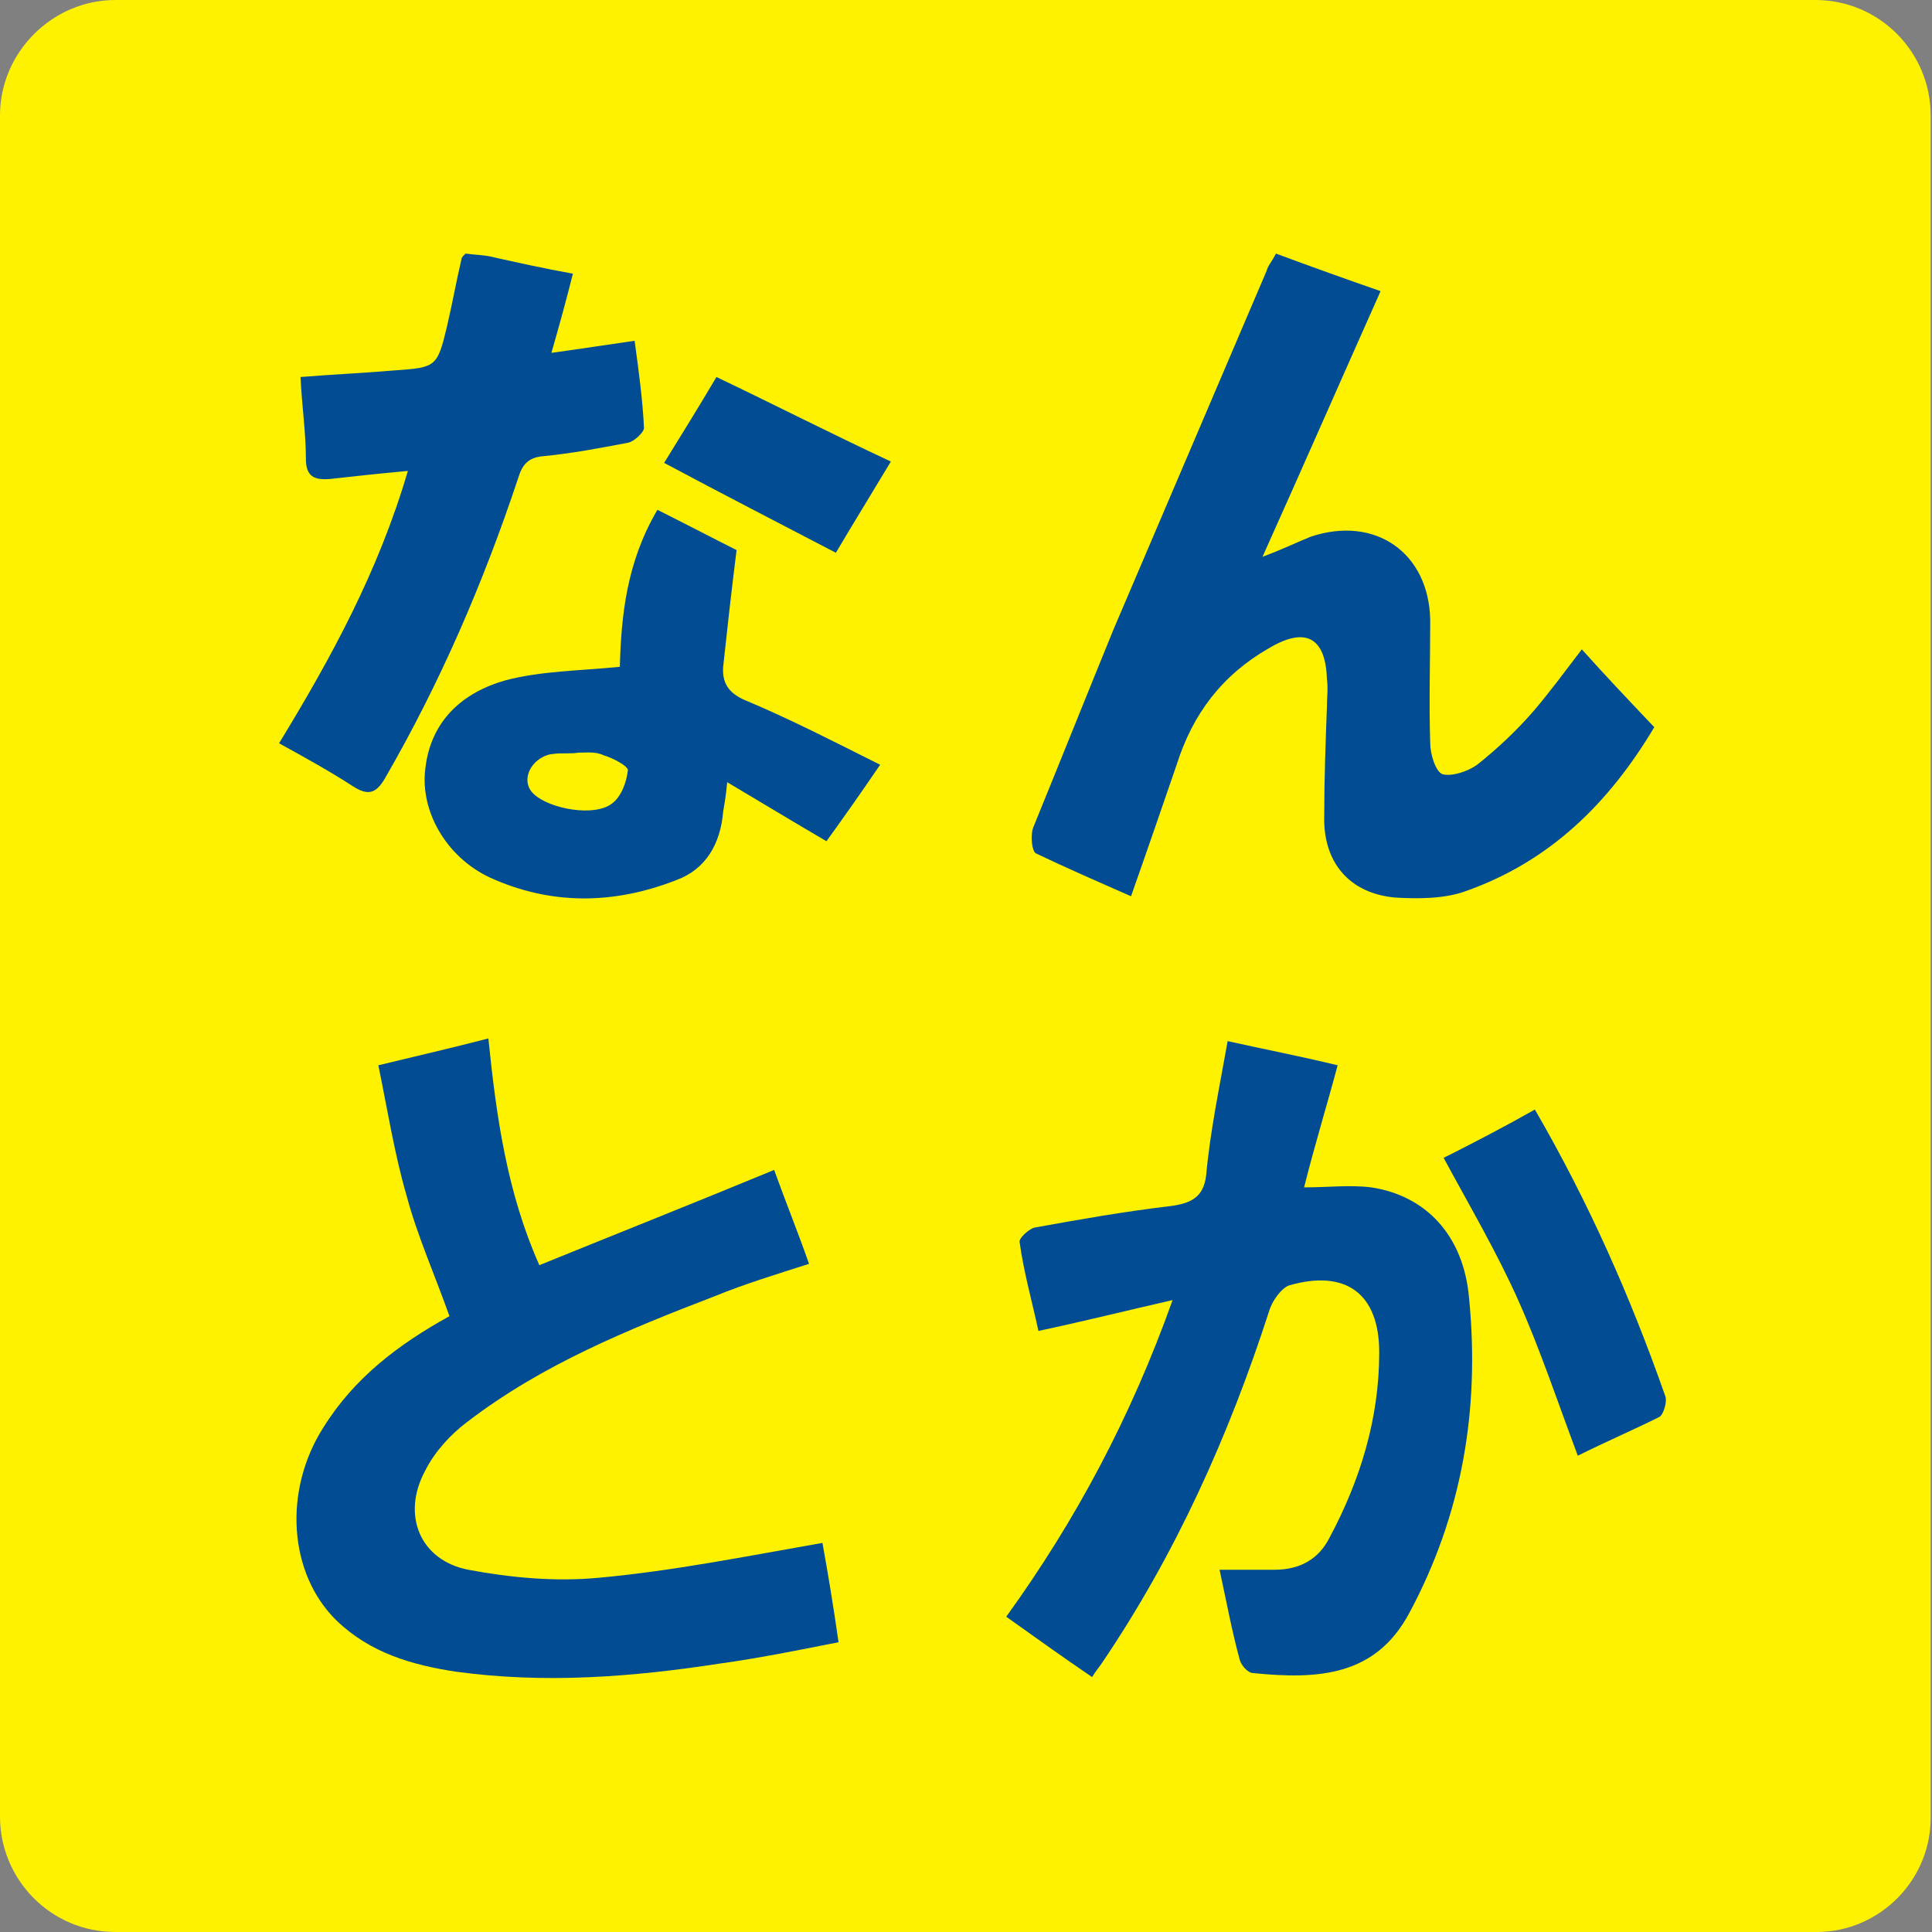
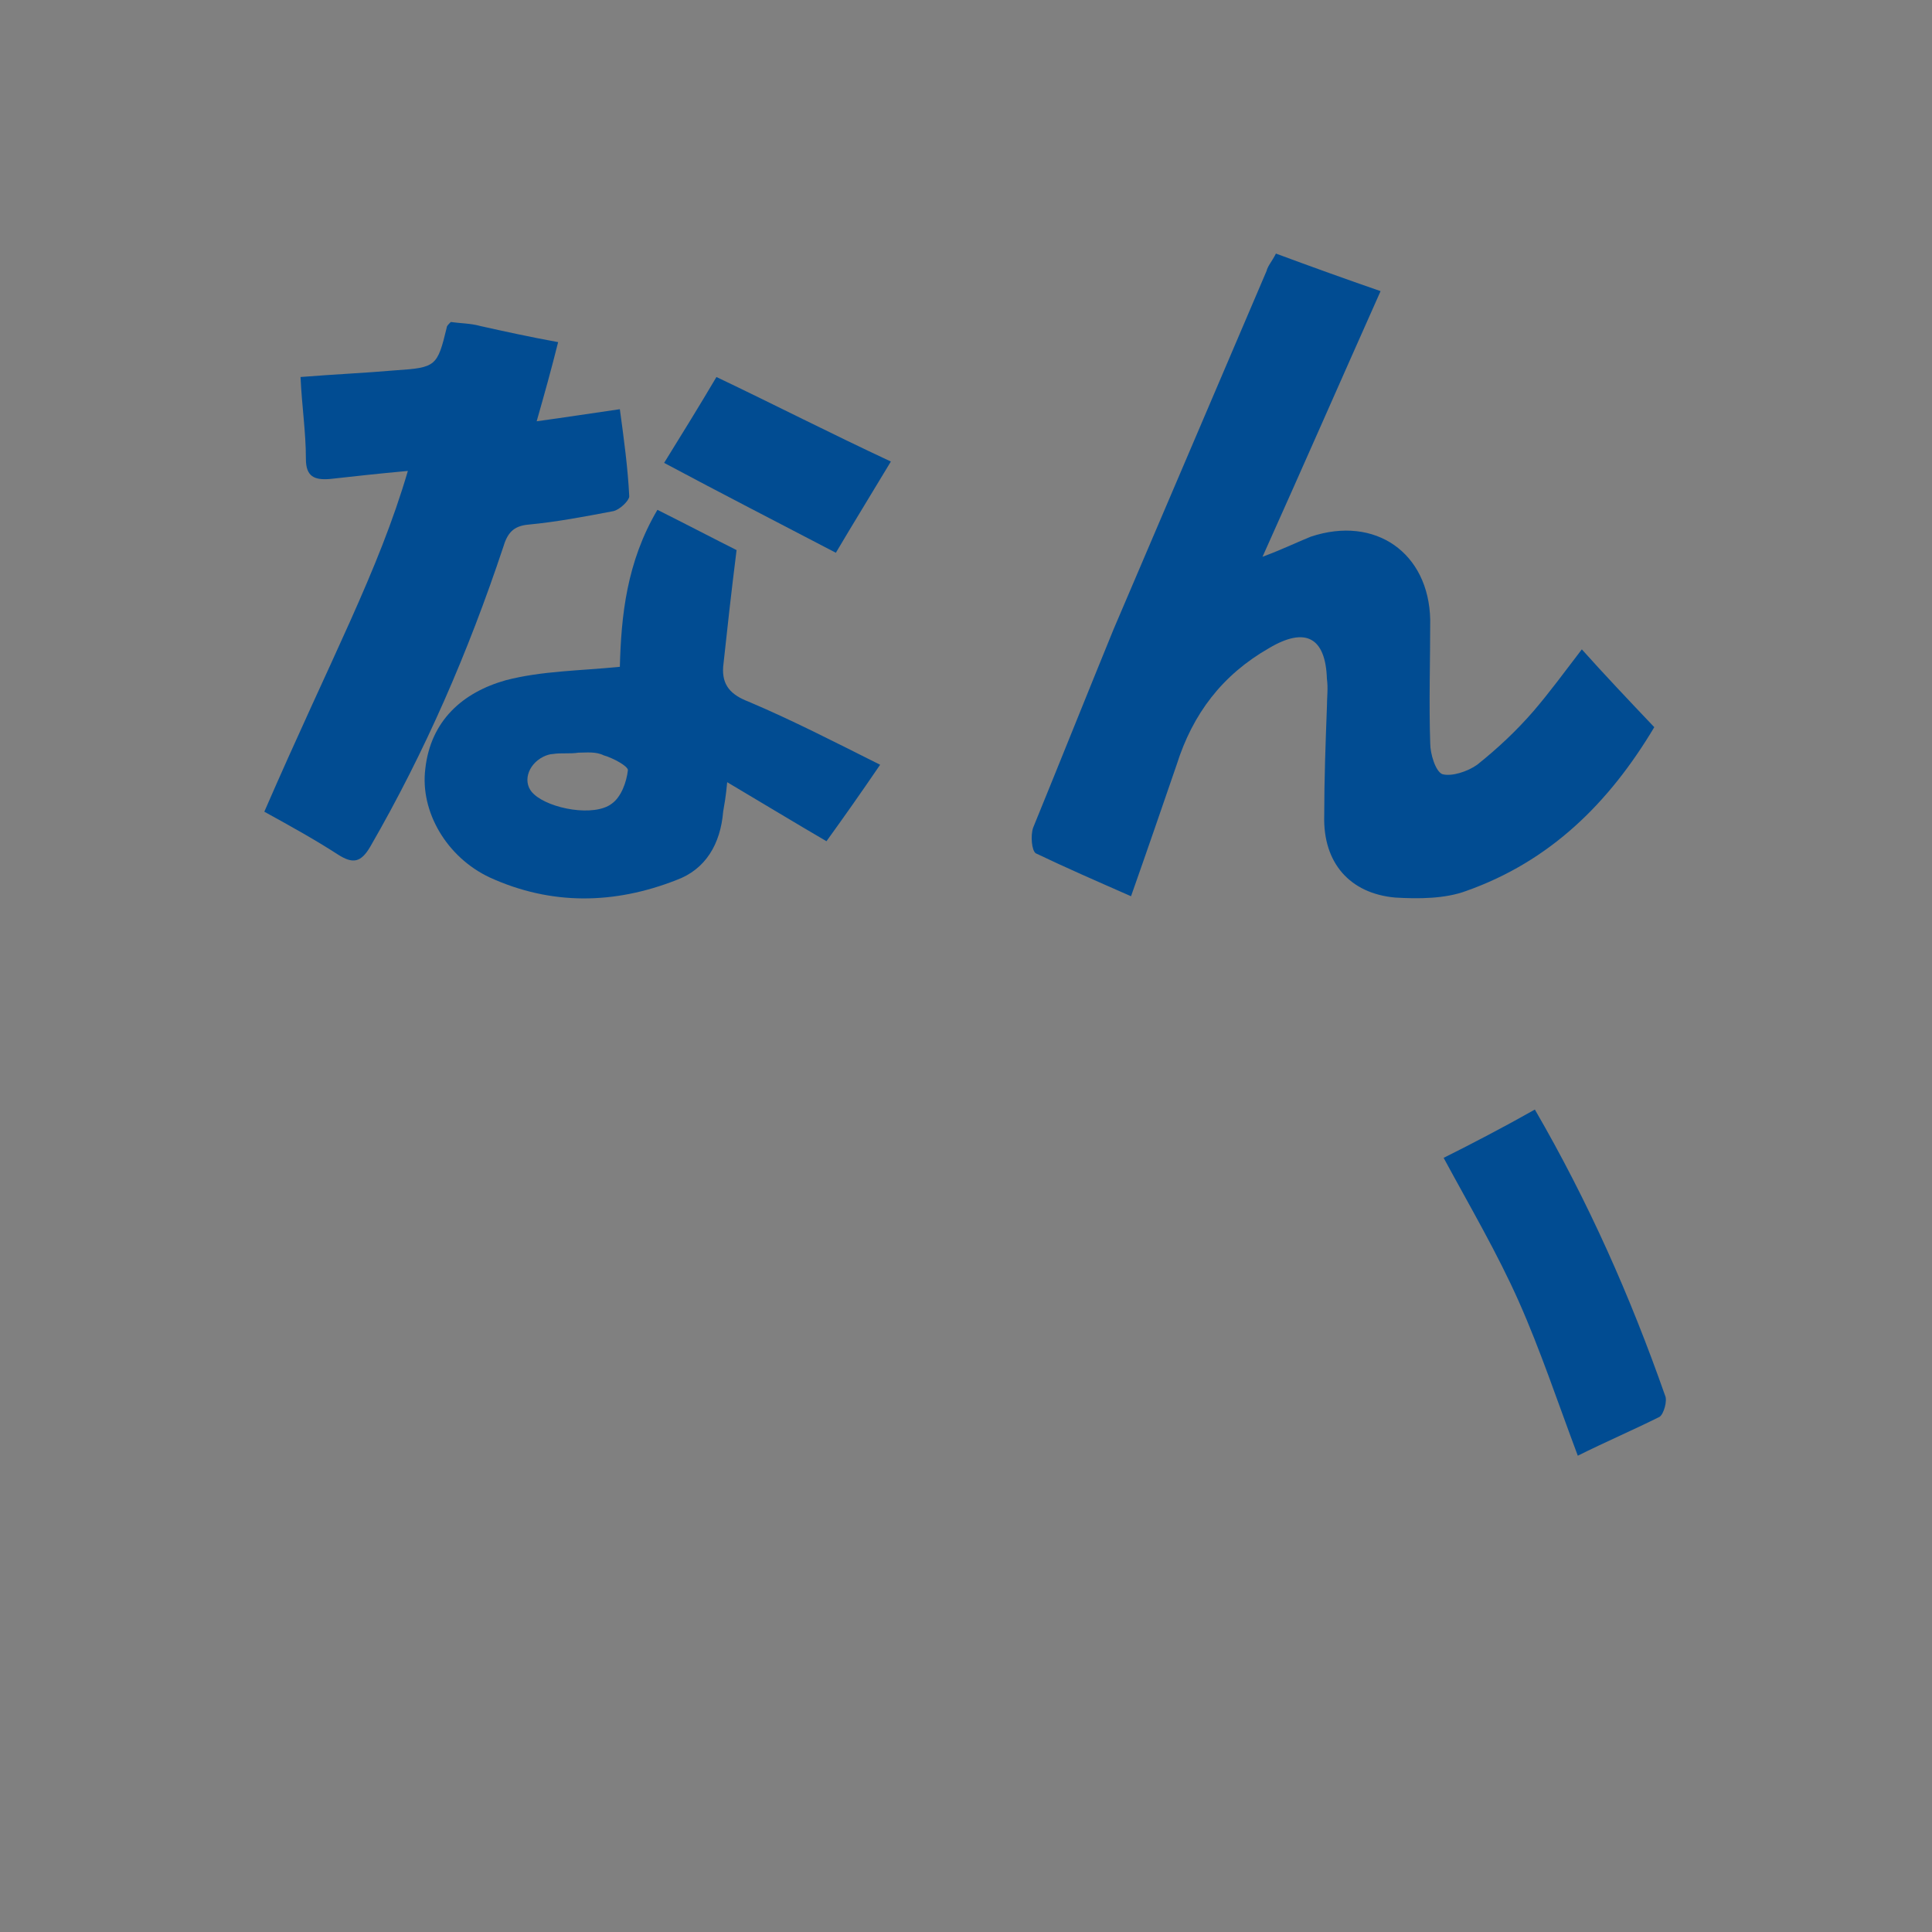
<svg xmlns="http://www.w3.org/2000/svg" version="1.1" id="レイヤー_5" x="0px" y="0px" viewBox="0 0 144 144" style="enable-background:new 0 0 144 144;" xml:space="preserve">
  <rect x="0" y="0" width="144" height="144" fill="#808080" stroke="none" />
  <style type="text/css">
	.st0{fill:#FEF200;}
	.st1{fill:#014C92;}
</style>
-   <path class="st0" d="M135.4,144H8.6c-4.8,0-8.6-3.9-8.6-8.6V8.6C0,3.9,3.9,0,8.6,0h126.7c4.8,0,8.6,3.9,8.6,8.6v126.7  C144,140.1,140.1,144,135.4,144z" />
-   <path class="st1" d="M28.2,79.4c2.9-0.7,5.5-1.3,8.2-2c0.6,5.9,1.4,11.5,3.8,16.9c5.9-2.4,11.7-4.7,17.5-7.1c0.9,2.5,1.8,4.7,2.6,7  c-2.5,0.8-4.8,1.5-7,2.4c-6.5,2.5-12.9,5.1-18.5,9.4c-1.2,0.9-2.4,2.2-3.1,3.6c-1.8,3.3-0.4,6.7,3.2,7.4c3.2,0.6,6.5,0.9,9.7,0.6  c5.5-0.5,11-1.6,16.7-2.6c0.4,2.2,0.8,4.6,1.2,7.4c-3,0.6-6,1.2-8.9,1.6c-6.5,1-13,1.5-19.6,0.6c-3.3-0.5-6.4-1.4-8.9-3.8  c-3.6-3.5-4-9.7-1-14.4c2.3-3.7,5.6-6.2,9.4-8.3c-1.1-3.1-2.4-6-3.2-9C29.4,86,28.9,82.8,28.2,79.4z" />
  <g>
-     <path class="st1" d="M91.5,77.6c2.7,0.6,5.3,1.1,8.2,1.8c-0.8,3-1.7,5.9-2.5,9.1c1.8,0,3.4-0.2,5,0c4,0.6,6.9,3.5,7.3,8.3   c0.8,8.2-0.5,16.1-4.5,23.5c-2.5,4.6-6.7,4.9-11.6,4.4c-0.4,0-0.9-0.6-1-1c-0.6-2.2-1-4.4-1.5-6.7c1.5,0,2.8,0,4.1,0   c1.9,0,3.3-0.8,4.1-2.4c2.3-4.3,3.7-8.9,3.7-13.8c0-4.4-2.5-6.2-6.7-5c-0.6,0.2-1.3,1.2-1.5,1.9c-3,9.3-7,18.2-12.5,26.3   c-0.2,0.3-0.4,0.5-0.7,1c-2.2-1.5-4.3-3-6.4-4.5c5.2-7.2,9.3-14.9,12.4-23.6c-3.5,0.8-6.7,1.6-10,2.3c-0.5-2.3-1.1-4.4-1.4-6.6   c-0.1-0.3,0.7-1,1.1-1.1c3.3-0.6,6.7-1.2,10.1-1.6c1.5-0.2,2.5-0.6,2.7-2.3C90.2,84.3,90.9,81,91.5,77.6z" />
    <path class="st1" d="M117.6,108.5c-1.5-4-2.8-7.9-4.4-11.5c-1.6-3.6-3.6-7-5.6-10.7c2.2-1.1,4.5-2.3,6.8-3.6   c4,6.9,7.1,13.9,9.7,21.3c0.2,0.4-0.1,1.4-0.4,1.6C121.7,106.6,119.6,107.5,117.6,108.5z" />
  </g>
  <g>
    <path class="st1" d="M95.1,18.9c2.7,1,5.2,1.9,7.8,2.8c-2.9,6.5-5.7,12.9-8.8,19.8c1.6-0.6,2.6-1.1,3.6-1.5   c4.8-1.6,8.8,1.2,8.9,6.2c0,3.1-0.1,6.2,0,9.2c0,0.8,0.4,2.1,0.9,2.3c0.7,0.2,1.9-0.2,2.6-0.7c1.5-1.2,2.9-2.5,4.2-4   c1.2-1.4,2.3-2.9,3.6-4.6c1.7,1.9,3.5,3.8,5.4,5.8c-3.4,5.7-7.8,10-14,12.2c-1.6,0.6-3.6,0.6-5.3,0.5c-3.4-0.3-5.4-2.6-5.3-6.1   c0-2.7,0.1-5.4,0.2-8.1c0-0.7,0.1-1.4,0-2.1c-0.1-3.1-1.6-3.9-4.3-2.3c-3.5,2-5.7,4.9-6.9,8.7c-1.1,3.2-2.2,6.4-3.4,9.8   c-2.5-1.1-4.8-2.1-7.1-3.2c-0.3-0.2-0.4-1.3-0.2-1.9c2-4.9,4-9.9,6-14.8c3.8-8.9,7.6-17.8,11.4-26.7C94.5,19.8,94.8,19.5,95.1,18.9   z" />
    <g>
-       <path class="st1" d="M30.4,35.1c-2.2,0.2-4,0.4-5.8,0.6c-1.2,0.1-1.8-0.2-1.8-1.5c0-2-0.3-3.9-0.4-6.1c2.5-0.2,4.8-0.3,7.1-0.5    c3-0.2,3.1-0.3,3.8-3.2c0.4-1.7,0.7-3.4,1.1-5.1c0-0.1,0.1-0.2,0.3-0.4c0.7,0.1,1.5,0.1,2.2,0.3c1.8,0.4,3.6,0.8,5.8,1.2    c-0.5,2-1,3.8-1.6,5.9c2.2-0.3,4.1-0.6,6.2-0.9c0.3,2.2,0.6,4.4,0.7,6.5c0,0.3-0.7,1-1.2,1.1c-2.1,0.4-4.2,0.8-6.3,1    c-1.2,0.1-1.6,0.7-1.9,1.7c-2.6,7.8-5.8,15.2-9.9,22.3c-0.7,1.2-1.3,1.3-2.4,0.6c-1.7-1.1-3.5-2.1-5.5-3.2    C24.7,49,28.2,42.6,30.4,35.1z" />
+       <path class="st1" d="M30.4,35.1c-2.2,0.2-4,0.4-5.8,0.6c-1.2,0.1-1.8-0.2-1.8-1.5c0-2-0.3-3.9-0.4-6.1c2.5-0.2,4.8-0.3,7.1-0.5    c3-0.2,3.1-0.3,3.8-3.2c0-0.1,0.1-0.2,0.3-0.4c0.7,0.1,1.5,0.1,2.2,0.3c1.8,0.4,3.6,0.8,5.8,1.2    c-0.5,2-1,3.8-1.6,5.9c2.2-0.3,4.1-0.6,6.2-0.9c0.3,2.2,0.6,4.4,0.7,6.5c0,0.3-0.7,1-1.2,1.1c-2.1,0.4-4.2,0.8-6.3,1    c-1.2,0.1-1.6,0.7-1.9,1.7c-2.6,7.8-5.8,15.2-9.9,22.3c-0.7,1.2-1.3,1.3-2.4,0.6c-1.7-1.1-3.5-2.1-5.5-3.2    C24.7,49,28.2,42.6,30.4,35.1z" />
      <path class="st1" d="M65.6,57c-1.5,2.2-2.7,3.9-4,5.7c-2.4-1.4-4.7-2.8-7.4-4.4c-0.1,1.1-0.2,1.6-0.3,2.2    c-0.2,2.4-1.3,4.3-3.5,5.1c-4.6,1.8-9.3,1.9-13.9-0.2c-3.2-1.5-5.2-4.9-4.8-8.1c0.4-3.6,2.8-5.7,6-6.6c2.7-0.7,5.5-0.7,8.5-1    c0.1-3.8,0.5-7.8,2.8-11.7c2.2,1.1,4.3,2.2,5.9,3c-0.4,3.2-0.7,5.9-1,8.7c-0.1,1.4,0.6,2.1,1.9,2.6C59.1,53.7,62.2,55.3,65.6,57z     M43.1,56.1C43.1,56.1,43.1,56.1,43.1,56.1c-0.6,0.1-1.3,0-1.9,0.1c-0.2,0-0.5,0.1-0.7,0.2c-1.2,0.6-1.6,2-0.7,2.8    c1.2,1.1,4.5,1.7,5.8,0.7c0.7-0.5,1.1-1.6,1.2-2.5c0-0.3-1.1-0.9-1.8-1.1C44.4,56,43.7,56.1,43.1,56.1z" />
      <path class="st1" d="M62.3,41.2c-4.4-2.3-8.5-4.4-12.8-6.7c1.3-2.1,2.6-4.2,3.9-6.4c4.4,2.1,8.5,4.2,13,6.3    C64.9,36.9,63.6,39,62.3,41.2z" />
    </g>
  </g>
</svg>